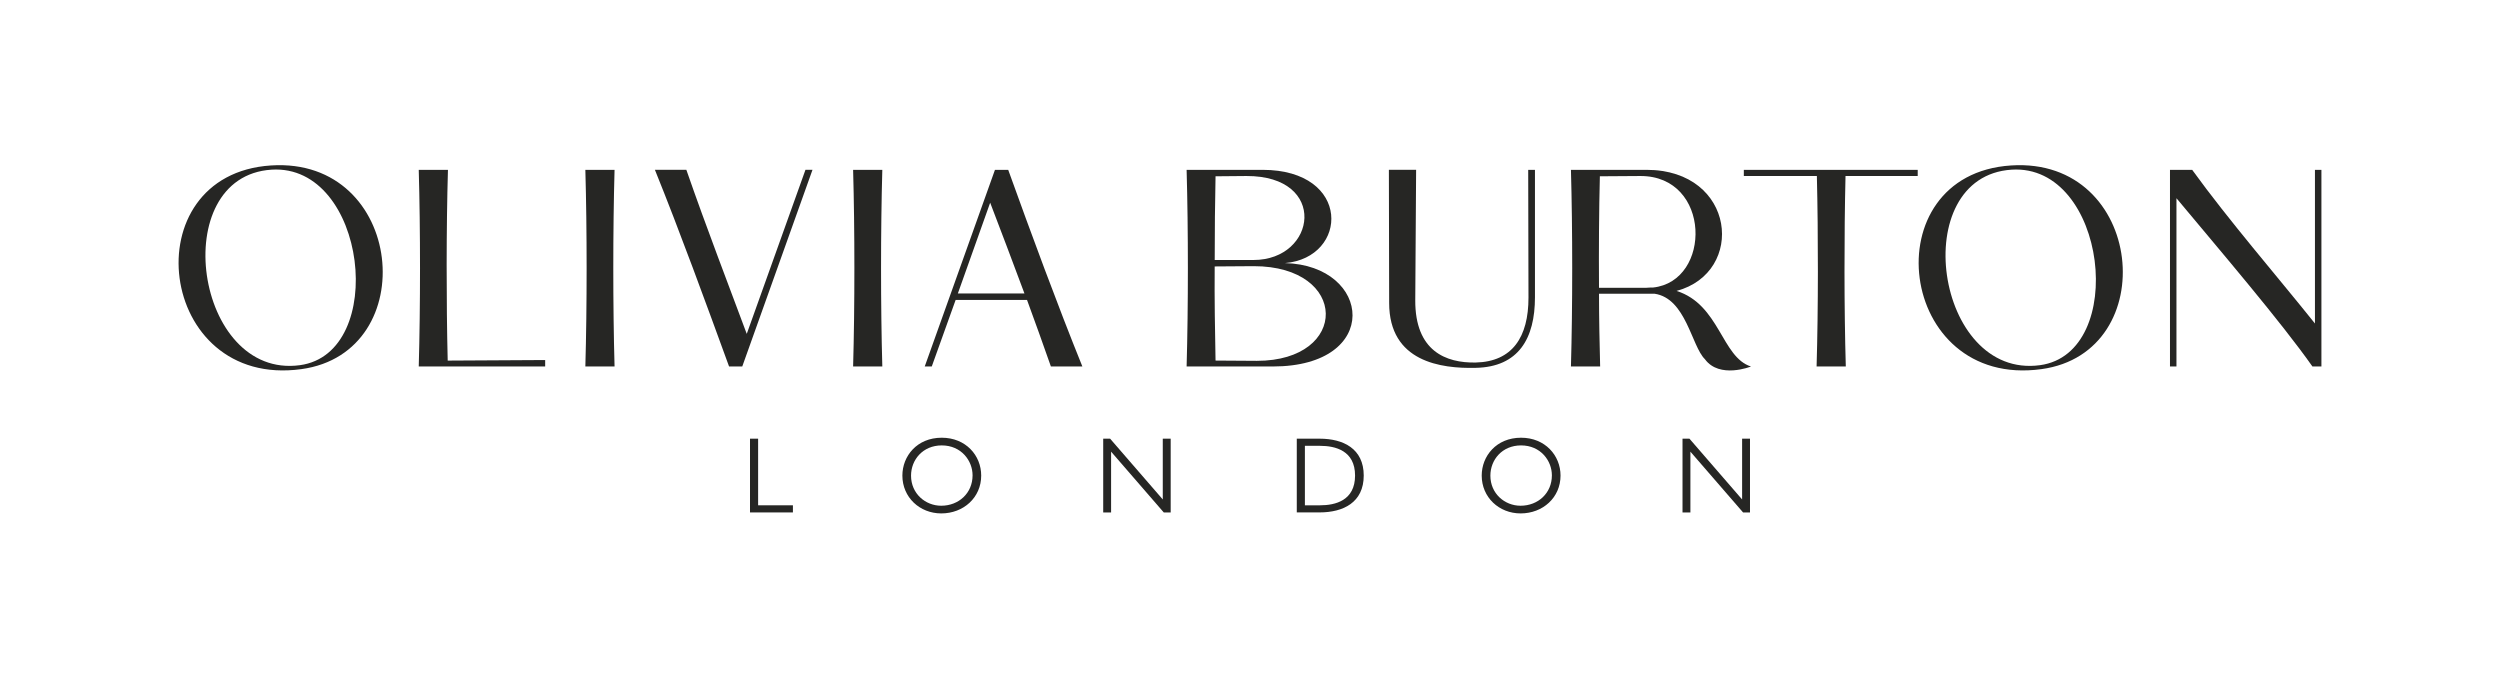
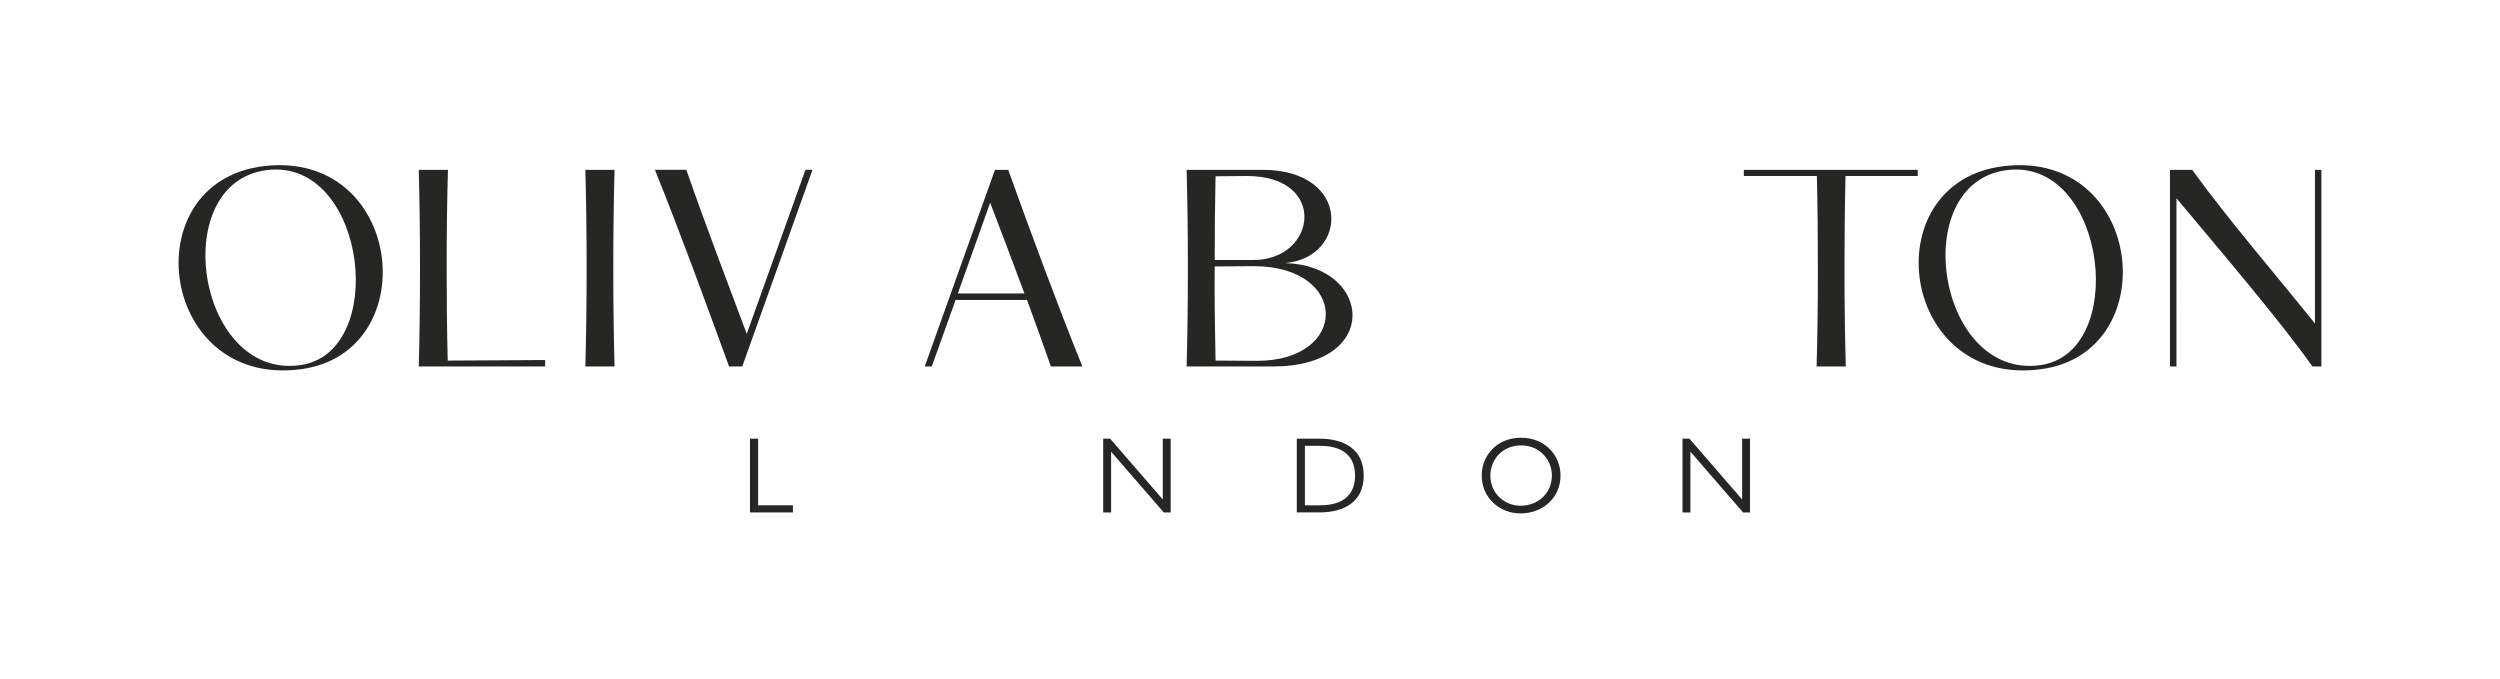
<svg xmlns="http://www.w3.org/2000/svg" version="1.1" id="Layer_1" x="0px" y="0px" viewBox="0 0 992.13 269.29" style="enable-background:new 0 0 992.13 269.29;" xml:space="preserve">
  <style type="text/css">
	.st0{fill:#262624;}
	.st1{fill:#FFFFFF;}
</style>
  <g>
    <g>
      <polygon class="st0" points="300.86,174.09 297.64,174.09 297.64,203.36 314.67,203.36 314.67,200.53 300.86,200.53   " />
-       <path class="st0" d="M373.73,173.71c-9.83,0-15.62,7.29-15.62,15.02c0,8.63,6.87,15.02,15.44,15.02c8.8,0,15.84-6.27,15.84-15.02    C389.4,180.74,383.26,173.71,373.73,173.71z M373.52,200.7c-6.27,0-11.97-4.81-11.97-11.93c0-6.31,4.68-12.01,12.19-12.01    c7.77,0,12.23,6.09,12.23,11.89C385.96,195.68,380.51,200.7,373.52,200.7z" />
      <polygon class="st0" points="461.45,198.21 440.55,174.09 437.81,174.09 437.81,203.36 440.94,203.36 440.94,179.24     461.84,203.36 464.59,203.36 464.59,174.09 461.45,174.09   " />
      <path class="st0" d="M523.69,174.09h-9.06v29.26h9.06c9.39,0,17.51-3.95,17.51-14.63C541.2,178.04,533.08,174.09,523.69,174.09z     M523.9,200.53h-6.05v-23.6h6.05c6.01,0,13.86,1.89,13.86,11.8C537.76,198.64,529.91,200.53,523.9,200.53z" />
      <path class="st0" d="M603.64,173.71c-9.82,0-15.62,7.29-15.62,15.02c0,8.63,6.86,15.02,15.44,15.02c8.79,0,15.84-6.27,15.84-15.02    C619.3,180.74,613.16,173.71,603.64,173.71z M603.43,200.7c-6.27,0-11.97-4.81-11.97-11.93c0-6.31,4.67-12.01,12.18-12.01    c7.77,0,12.23,6.09,12.23,11.89C615.87,195.68,610.42,200.7,603.43,200.7z" />
      <polygon class="st0" points="691.36,198.21 670.46,174.09 667.71,174.09 667.71,203.36 670.84,203.36 670.84,179.24     691.74,203.36 694.49,203.36 694.49,174.09 691.36,174.09   " />
    </g>
    <g>
      <path class="st0" d="M107.56,65.66c-55.41,3.57-45.37,88.74,12.04,80.83C167.87,139.9,160.51,62.2,107.56,65.66z M119.04,144.92    c-41.7,5.69-53.07-74.92-11.26-77.59C145.57,64.99,154.05,140.13,119.04,144.92z" />
      <path class="st0" d="M177.77,67.4h-11.59c0.67,23.75,0.67,54.29,0,78.04h50.17v-2.56l-38.68,0.22    C177.1,119.68,177.1,90.36,177.77,67.4z" />
      <path class="st0" d="M232.3,67.4c0.67,23.75,0.67,54.29,0,78.04h11.59c-0.67-23.75-0.67-54.29,0-78.04H232.3z" />
      <path class="st0" d="M296.35,132.5c-7.36-19.84-15.83-41.69-23.97-65.11H259.9c9.92,24.53,20.29,52.96,29.43,78.04h5.24    l27.87-78.04h-2.79L296.35,132.5z" />
-       <path class="st0" d="M338.56,67.4c0.67,23.75,0.67,54.29,0,78.04h11.59c-0.67-23.75-0.67-54.29,0-78.04H338.56z" />
      <path class="st0" d="M394.85,67.4l-27.87,78.04h2.79l9.48-26.42h28.32c3.12,8.58,6.35,17.39,9.48,26.42h12.49    c-9.92-24.53-20.4-52.95-29.43-78.04H394.85z M380.13,116.45l12.82-36.01c4.35,11.37,8.92,23.41,13.6,36.01H380.13z" />
      <path class="st0" d="M509.93,104.41c25.31-2.12,26.54-37.01-8.92-37.01h-30.1c0.67,23.75,0.67,54.29,0,78.04h34.22    C548.5,145.43,544.49,105.3,509.93,104.41z M482.39,69.96l12.27-0.11c32.55-0.11,27.87,33.33,2.78,33.33h-15.38    C482.06,91.7,482.17,80.22,482.39,69.96z M498.78,143.2c-4.09,0-16.39-0.11-16.39-0.11c-0.22-11.48-0.45-24.41-0.34-37.35    c0,0,11.62-0.11,15.5-0.11C535.35,105.63,535.57,143.2,498.78,143.2z" />
-       <path class="st0" d="M606.58,118.12c0,15.61-6.35,25.42-20.96,25.75c-11.71,0.22-24.08-4.46-23.97-24.75l0.34-51.73h-10.81    l0.11,52.84c0,23.41,20.62,26.09,34.34,25.75c17.05-0.33,23.52-11.71,23.52-27.98V67.4h-2.68L606.58,118.12z" />
-       <path class="st0" d="M665.35,115.45c27.54-7.36,23.53-48.05-11.93-48.05h-18.4h-11.59c0.67,23.75,0.67,54.29,0,78.04h11.59    c-0.22-8.92-0.45-18.73-0.45-28.87c7.58,0,17.06,0,21.74,0h0.34c12.49,1.89,14.6,20.74,19.95,25.98c5.8,7.91,18.28,2.9,18.28,2.9    C683.18,141.75,682.51,120.91,665.35,115.45z M655.98,114.11c-0.89,0-1.78,0-2.79,0.11h-18.62c-0.11-15.16,0-30.77,0.34-44.26    l16.05-0.11C679.17,69.74,679.39,111.65,655.98,114.11z" />
      <path class="st0" d="M692.05,69.85h28.98c0.56,23.41,0.56,52.62-0.11,75.59h11.59c-0.67-22.97-0.67-52.17-0.11-75.59h28.65V67.4    h-69.01V69.85z" />
      <path class="st0" d="M798.11,65.66c-55.41,3.57-45.37,88.74,12.04,80.83C858.43,139.9,851.07,62.2,798.11,65.66z M809.6,144.92    c-41.7,5.69-53.07-74.92-11.26-77.59C836.13,64.99,844.6,140.13,809.6,144.92z" />
      <path class="st0" d="M918.69,67.4v60.98c-15.16-18.95-34.11-40.8-48.72-60.98h-8.81v78.04h2.57V78.66    c17.84,21.4,41.58,49.16,53.96,66.78h3.57V67.4H918.69z" />
    </g>
  </g>
</svg>